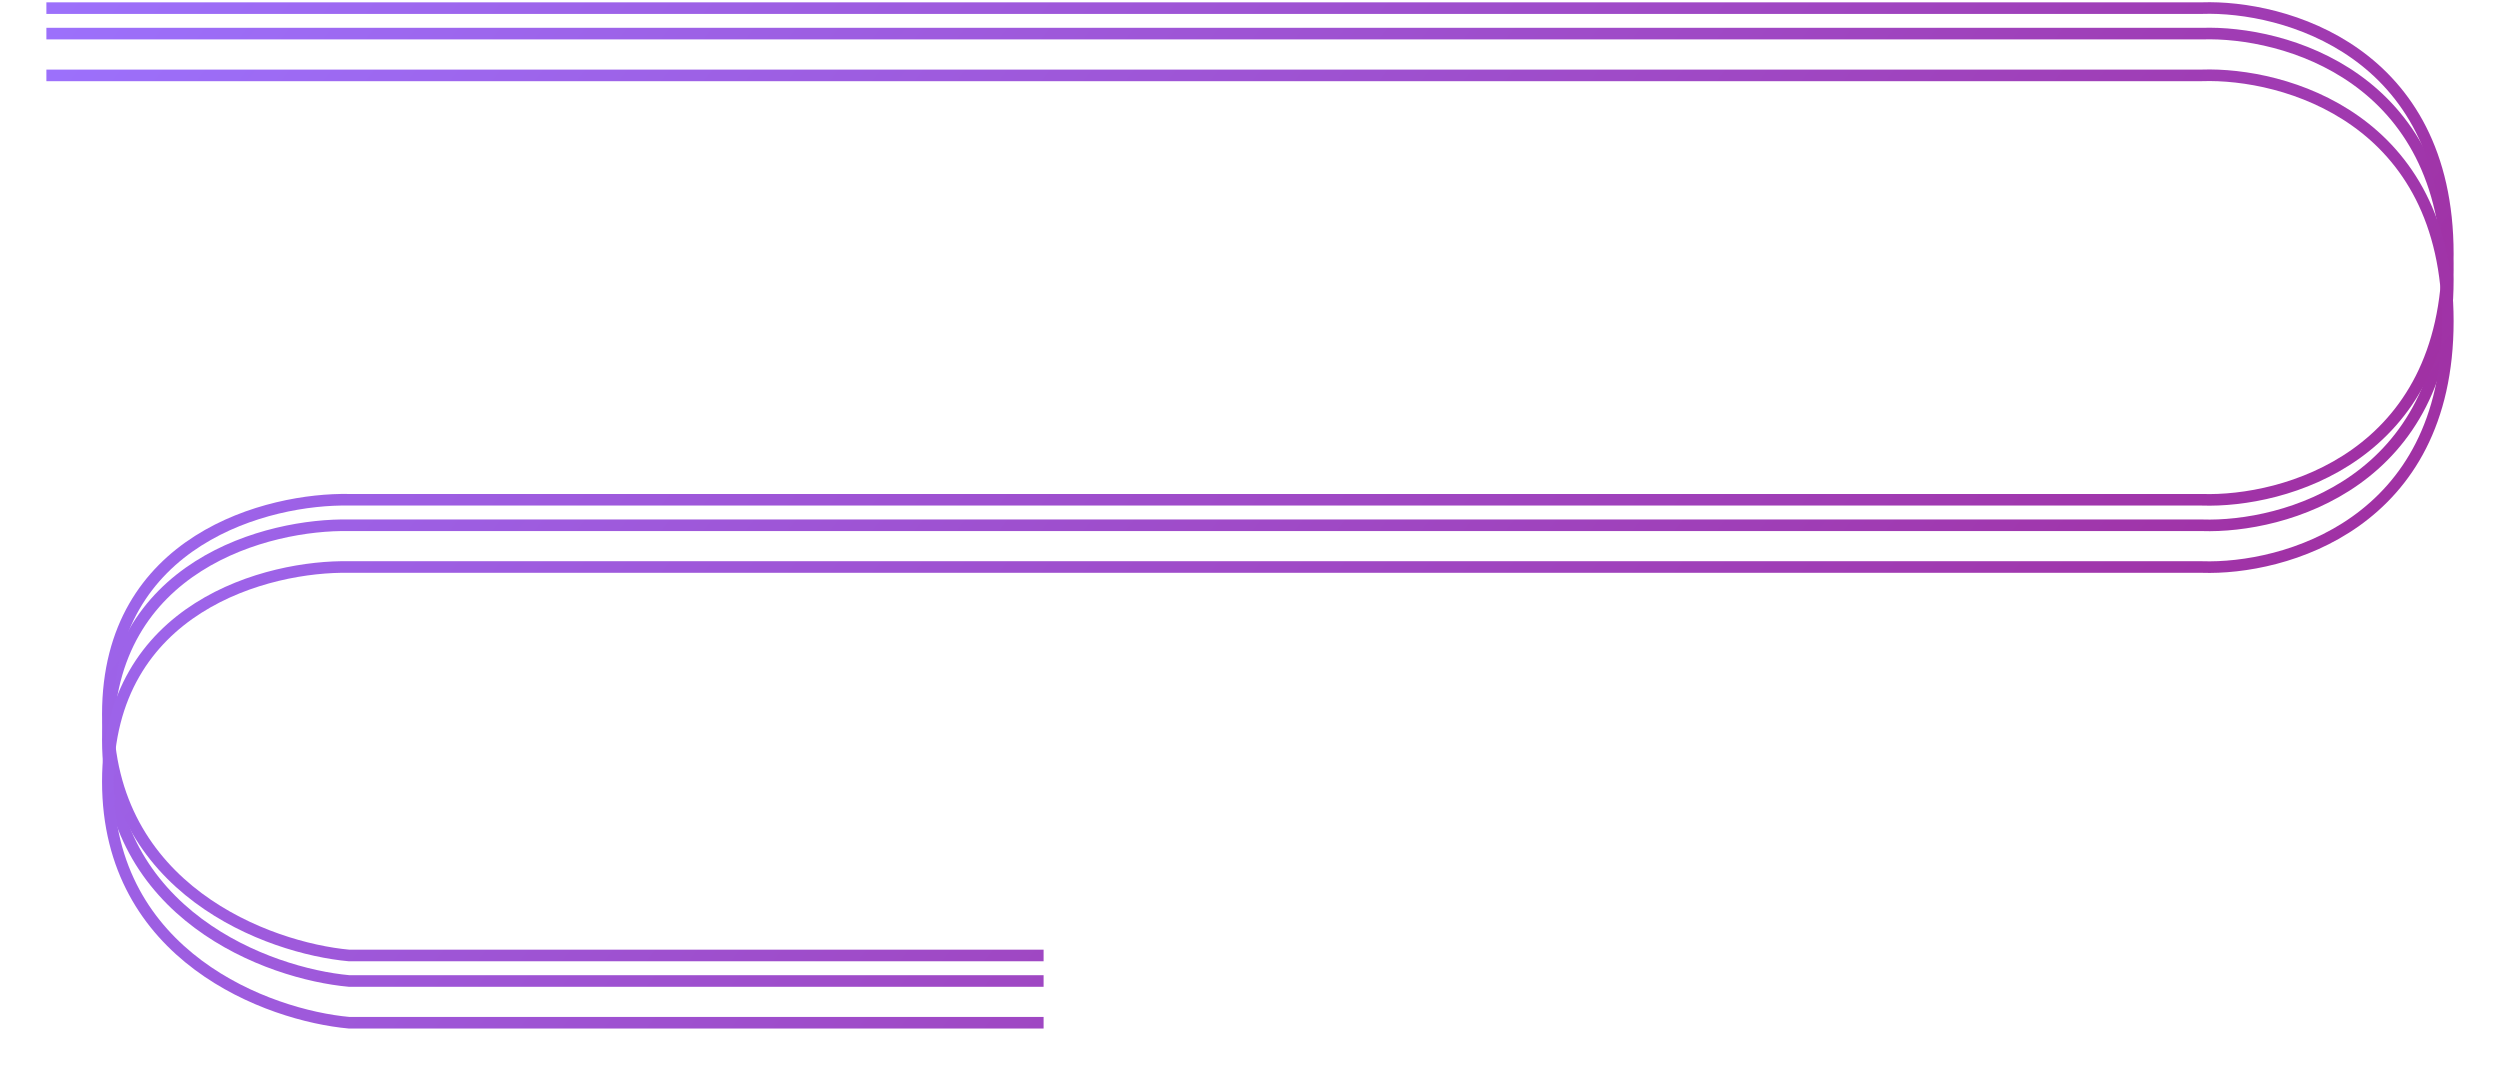
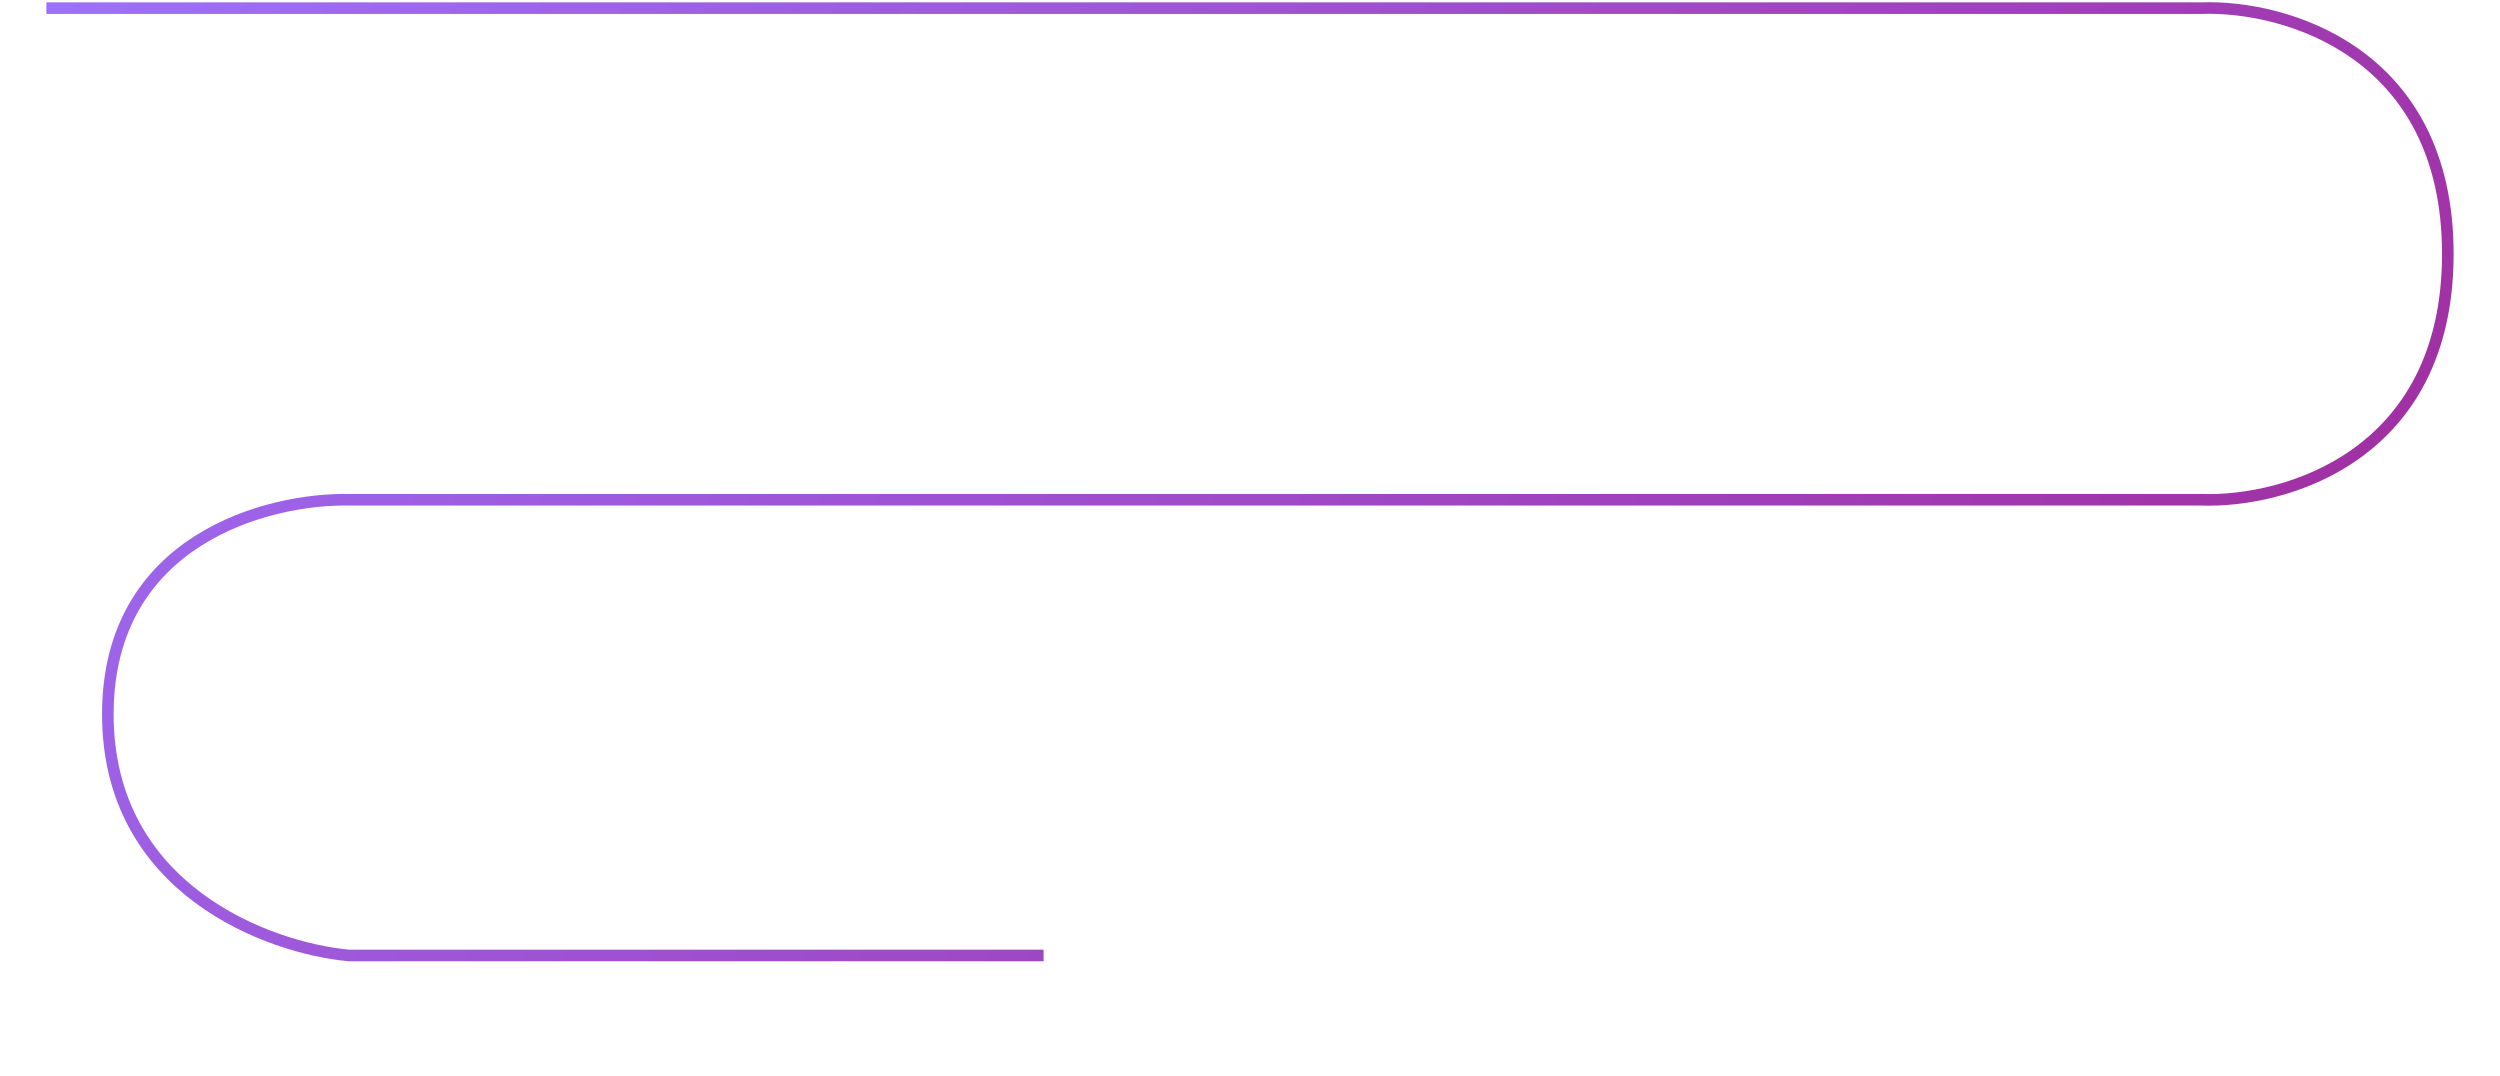
<svg xmlns="http://www.w3.org/2000/svg" width="1078" height="464" viewBox="0 0 1078 464" fill="none">
-   <path d="M20 14.5H949.5C984.833 13.333 1055.5 32.9 1055.5 120.5C1055.5 208.1 984.833 227.667 949.5 226.5H150.5C115.833 225.833 46.5 243.4 46.5 319C46.5 394.6 115.833 419.833 150.5 423H450" stroke="url(#paint0_linear)" stroke-width="5" />
  <path d="M20 3.5H949.5C984.833 2.333 1055.5 21.9 1055.5 109.5C1055.5 197.1 984.833 216.667 949.5 215.5H150.5C115.833 214.833 46.5 232.4 46.5 308C46.5 383.6 115.833 408.833 150.5 412H450" stroke="url(#paint1_linear)" stroke-width="5" />
  <g filter="url(#filter0_f)">
-     <path d="M20 32.5H949.5C984.833 31.333 1055.5 50.9 1055.5 138.5C1055.5 226.1 984.833 245.667 949.5 244.5H150.5C115.833 243.833 46.5 261.4 46.5 337C46.5 412.6 115.833 437.833 150.5 441H450" stroke="url(#paint2_linear)" stroke-width="5" />
-   </g>
+     </g>
  <defs>
    <filter id="filter0_f" x="0" y="9.952" width="1078" height="453.548" filterUnits="userSpaceOnUse" color-interpolation-filters="sRGB">
      <feFlood flood-opacity="0" result="BackgroundImageFix" />
      <feBlend mode="normal" in="SourceGraphic" in2="BackgroundImageFix" result="shape" />
      <feGaussianBlur stdDeviation="10" result="effect1_foregroundBlur" />
    </filter>
    <linearGradient id="paint0_linear" x1="20" y1="-52.5" x2="897.5" y2="626" gradientUnits="userSpaceOnUse">
      <stop stop-color="#9C73FF" />
      <stop offset="1" stop-color="#A12695" />
    </linearGradient>
    <linearGradient id="paint1_linear" x1="20" y1="-63.5" x2="897.5" y2="615" gradientUnits="userSpaceOnUse">
      <stop stop-color="#9C73FF" />
      <stop offset="1" stop-color="#A12695" />
    </linearGradient>
    <linearGradient id="paint2_linear" x1="20" y1="-34.5" x2="897.5" y2="644" gradientUnits="userSpaceOnUse">
      <stop stop-color="#9C73FF" />
      <stop offset="1" stop-color="#A12695" />
    </linearGradient>
  </defs>
</svg>